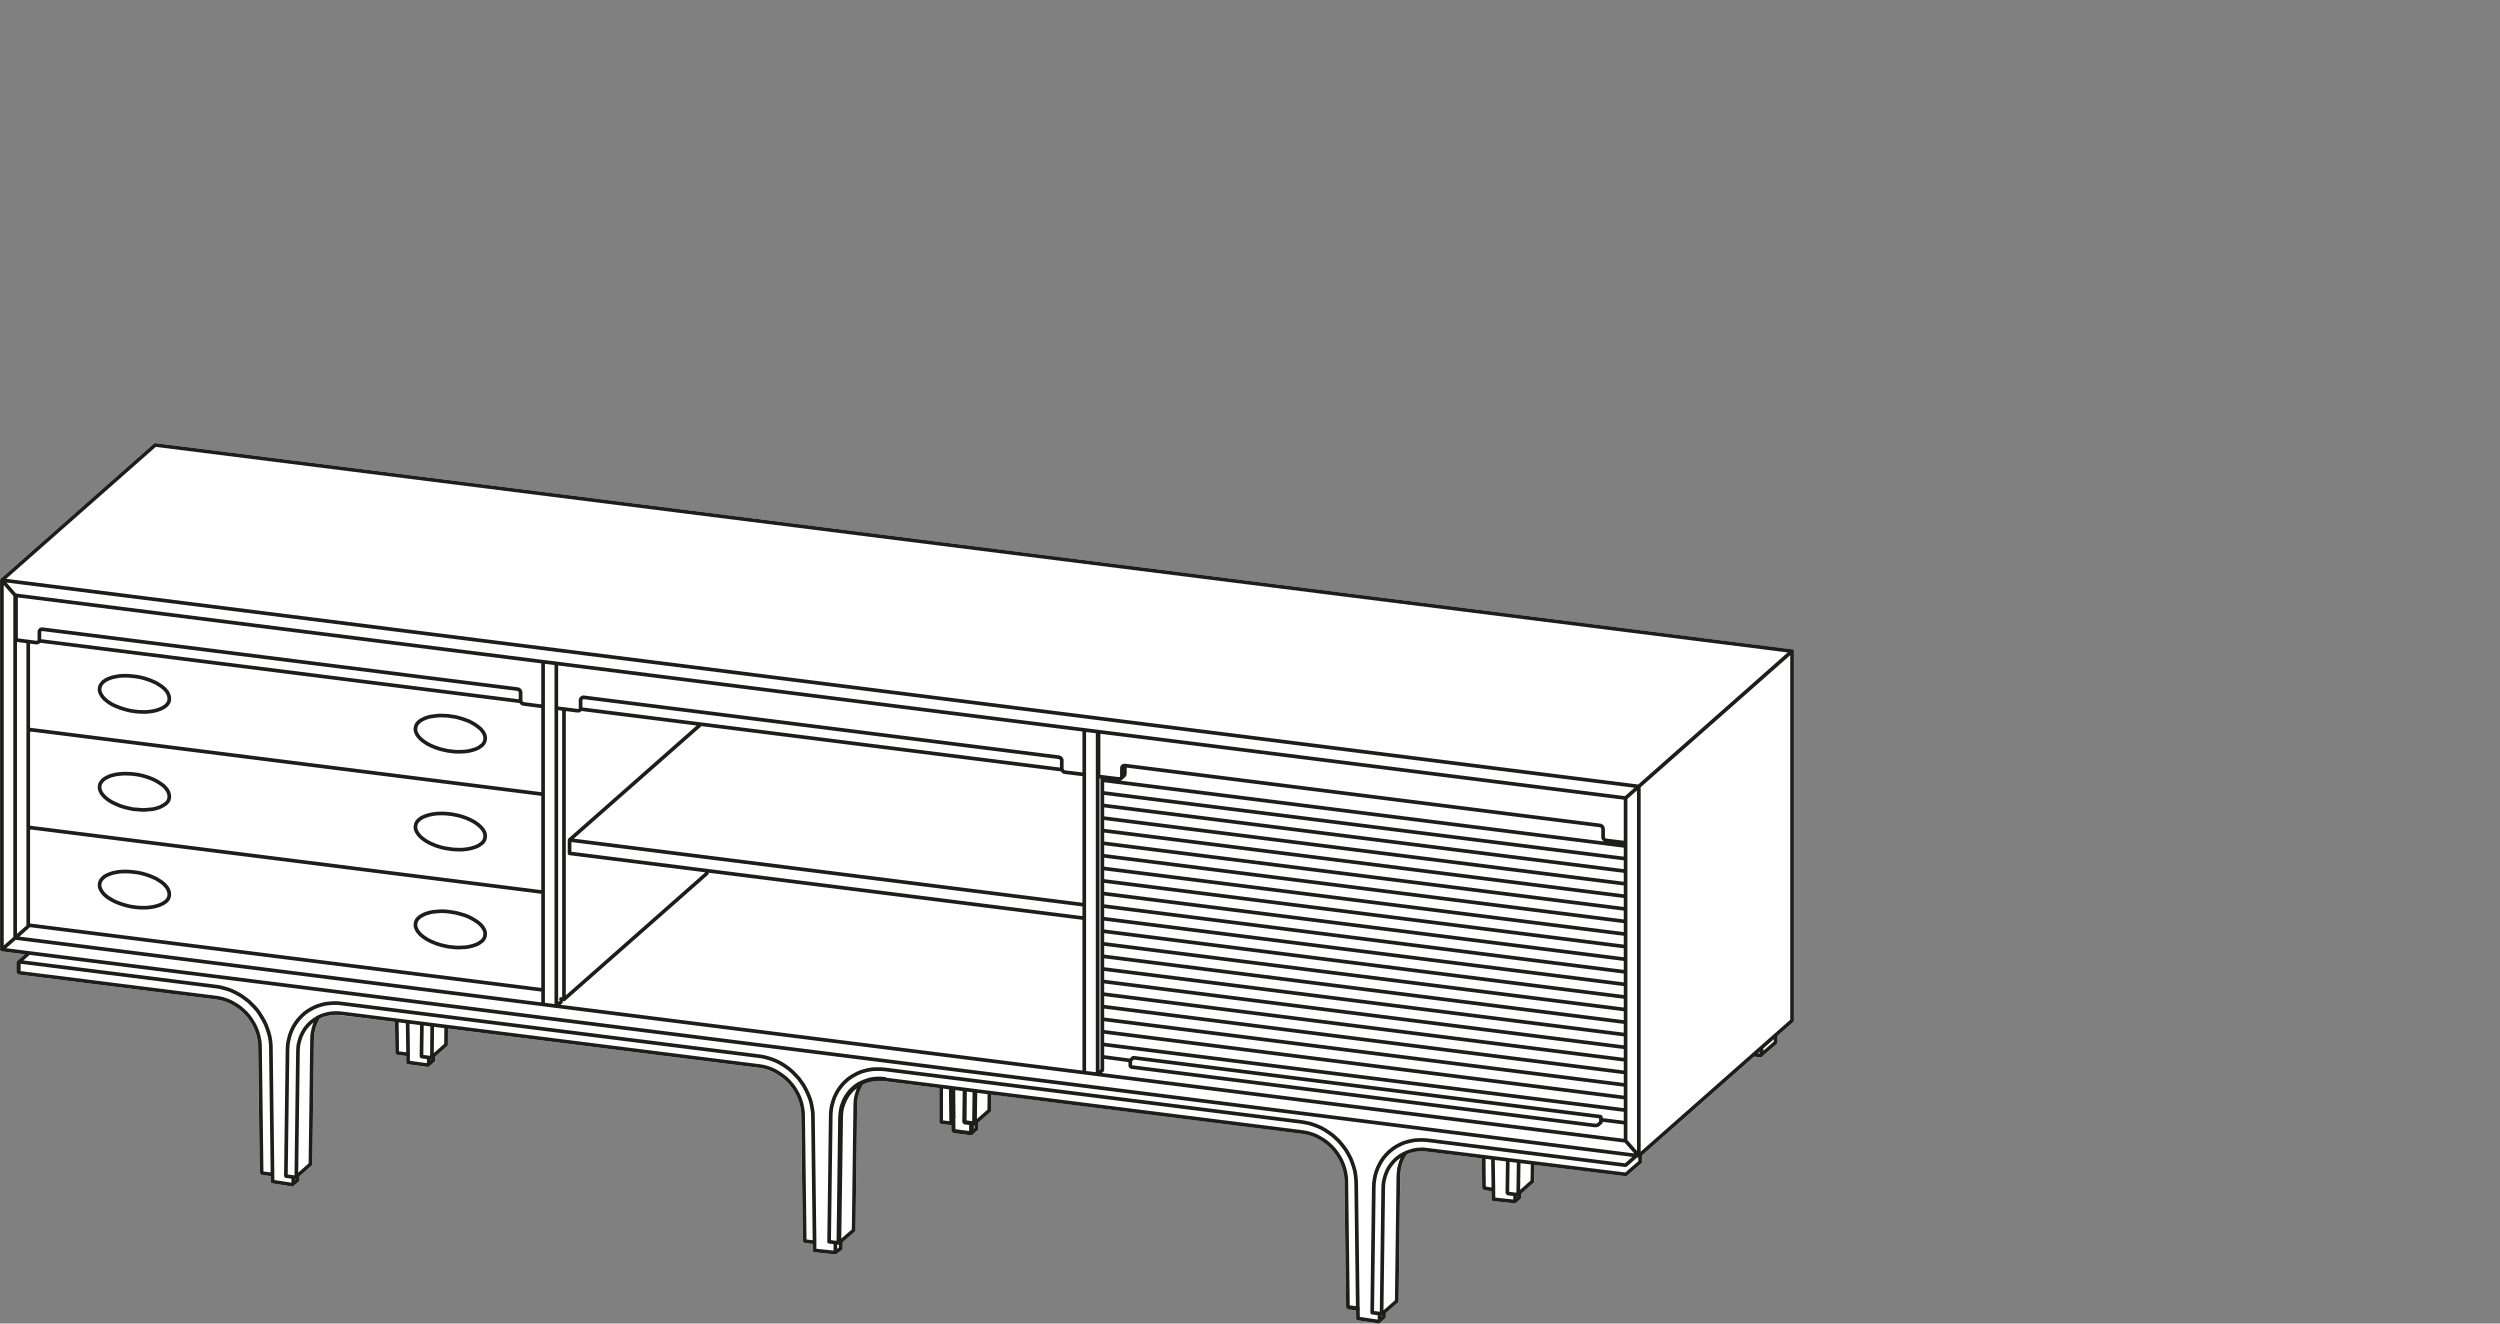
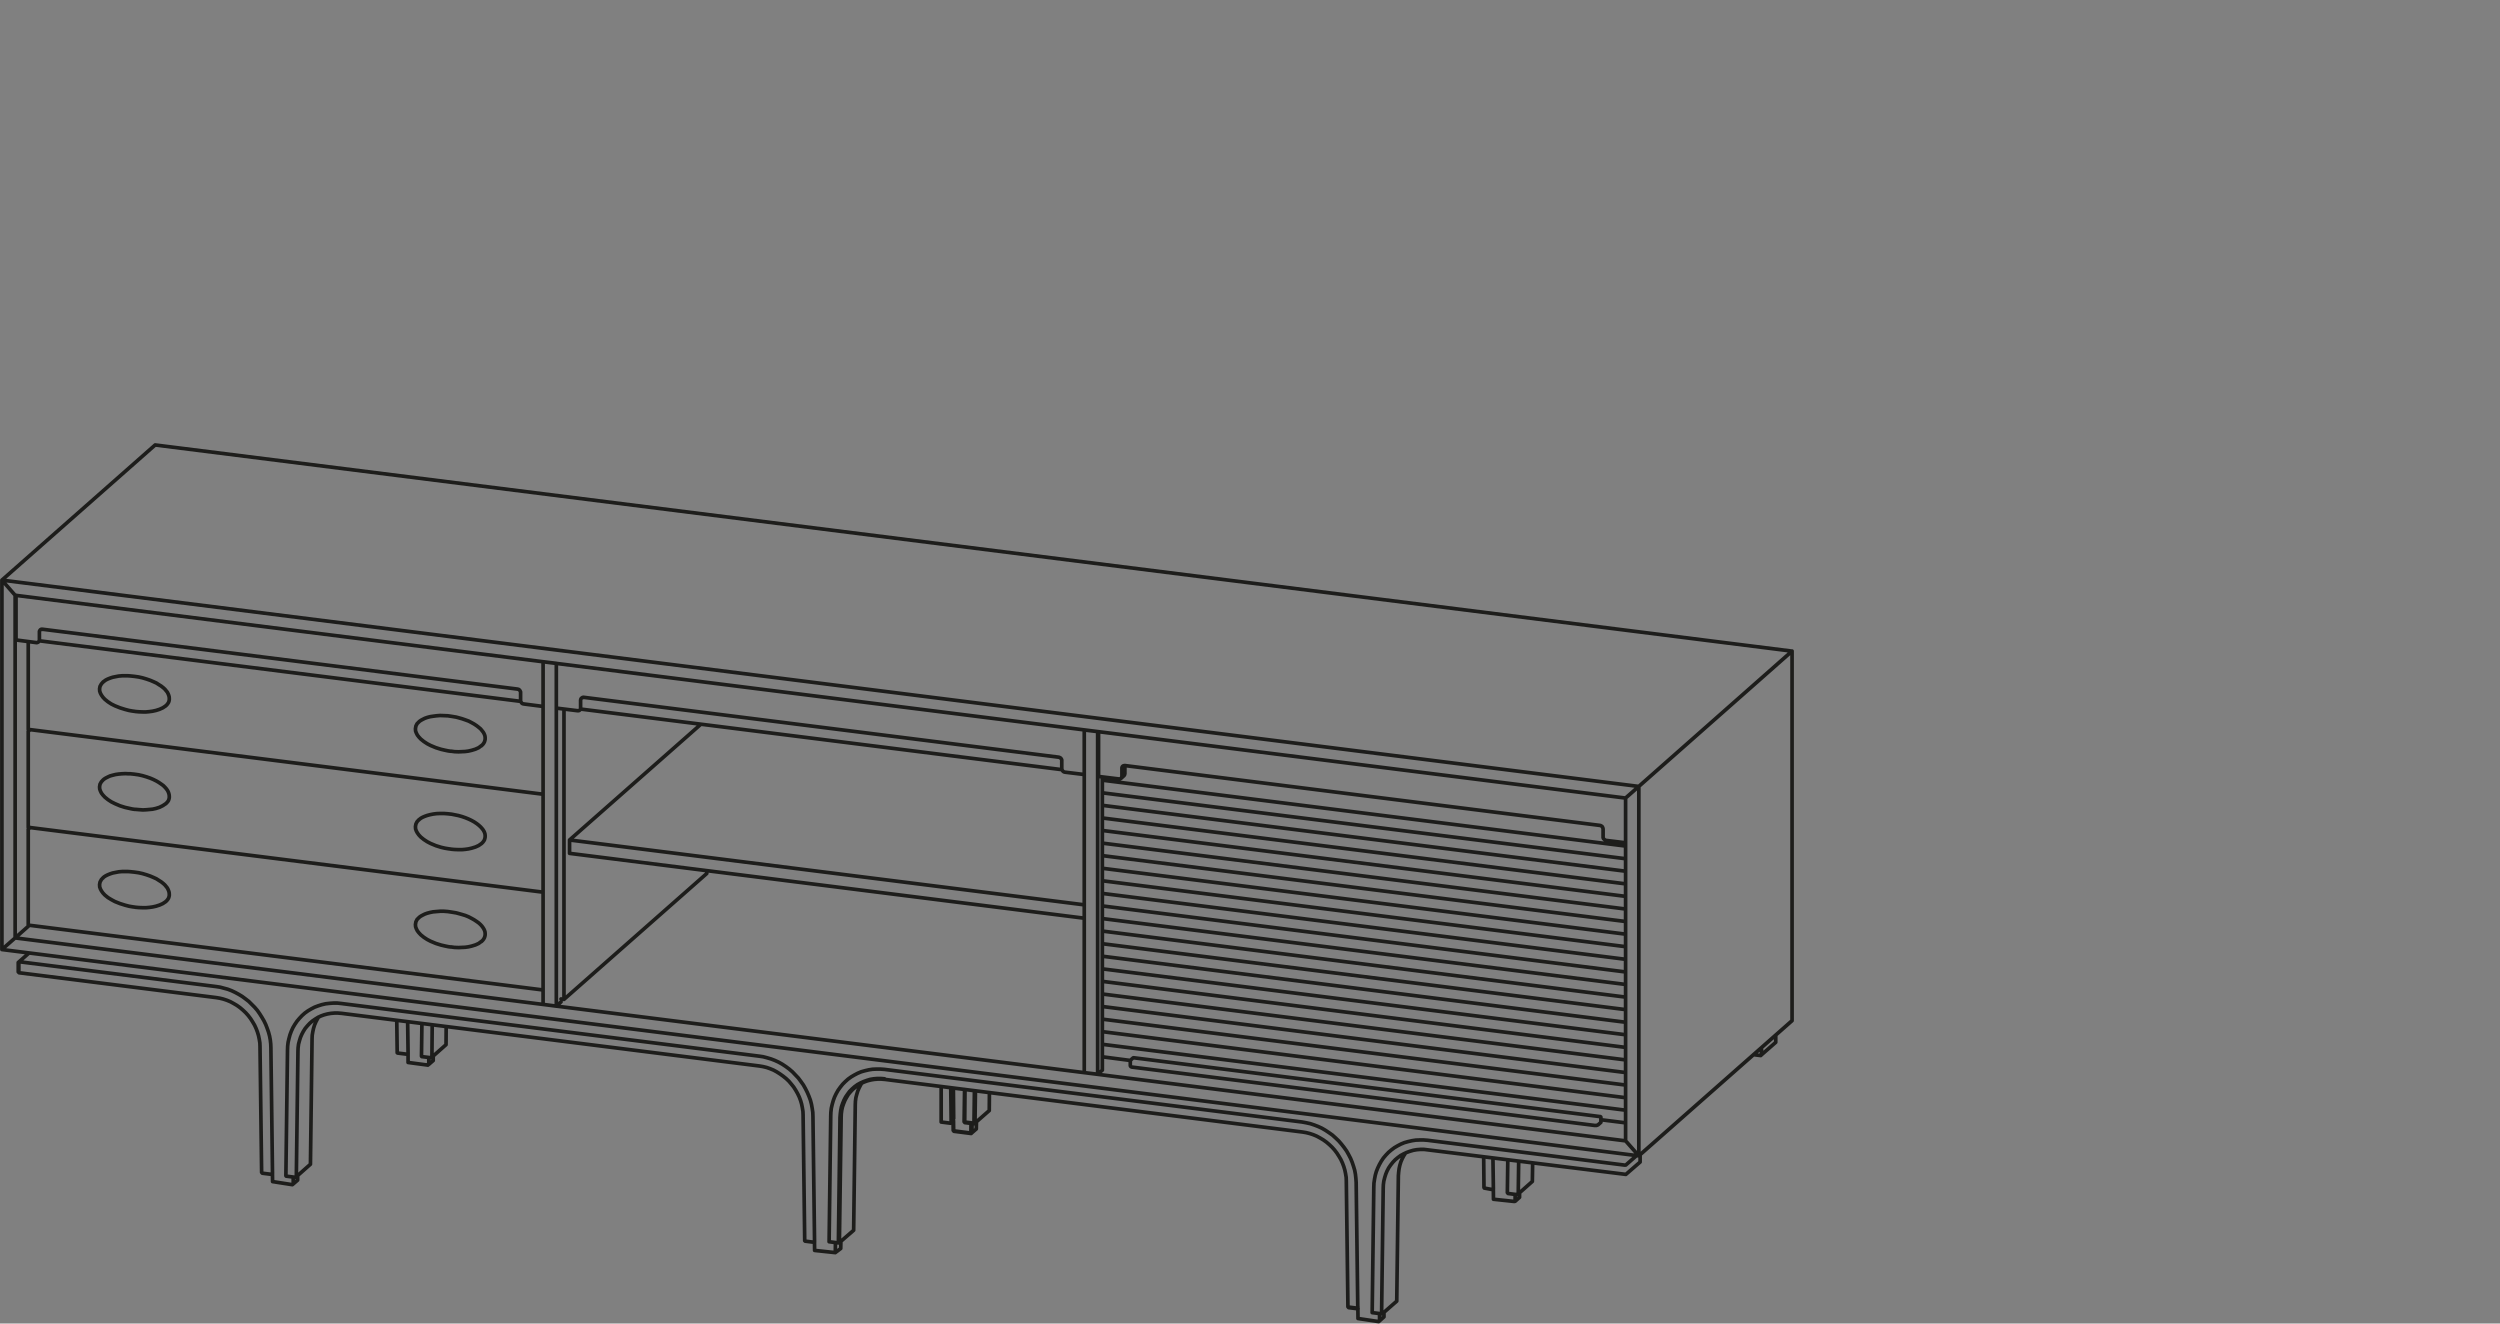
<svg xmlns="http://www.w3.org/2000/svg" id="b" viewBox="0 0 170 90">
  <rect x="0" y="0" width="170" height="90" fill="#808080" stroke="none" />
  <defs>
    <style>.d,.e{fill:none;}.f{fill:#fff;}.e{stroke:#1d1d1b;stroke-linecap:round;stroke-linejoin:round;stroke-width:.25px;}</style>
  </defs>
  <g id="c">
-     <path class="f" d="m121.979,44.241c-.005-.016-.013-.03-.023-.043,0-0-.001-0-.001-0v-.001h-.001c-.003-.004-.007-.008-.011-.011v-0s-.001,0-.001-0v-0c-.006-.005-.013-.01-.02-.014h-.001v-0l-.001-0c.001-0-.001-0-.001-0-.004-.002-.008-.004-.013-.006-.011-.004-.021-.007-.033-.008L10.565,30.134c-.018-.001-.036,0-.053.004-.017.005-.032.014-.046.026L.047,39.354c-.015.013-.025.029-.032.046-.006.012-.009.025-.01.039v25.127c0,.013.001.023.004.035h.001c.005.018.014.034.026.049.011.014.024.023.039.03h.001v.001c.003.001.005.002.007.003h.002c.009.004.02.007.03.008l1.572.198-.525.46c-.007.005-.012.011-.018.017-.008.01-.015.021-.02.032v.001c-.002.005-.004.01-.006.016-.003.012-.004.023-.004.035v.635c0,.005,0,.009.001.014.001.012.003.022.007.033h.001v.001c.001.003.003.006.004.009.006.013.015.024.024.034l.057.058c.007.008.015.014.023.02h.001v.001h.001c.016.01.033.016.051.018l13.407,1.689.228.037.23.058.231.077.229.094.427.242.202.144.377.338.164.184.154.201.262.424.106.232.087.231.068.23.087.469.12,8.795v.009c.001.013.004.026.009.038v.001l.001.001v.002h.001v.001c.001.003.003.006.004.008.005.009.01.017.017.024l.046.055c.007.009.015.017.023.022.004.003.009.006.014.009h.001v.001h.001c.01.006.021.01.033.012.004.001.008.002.012.002l.579.073.006.373c0,.011.001.021.004.032.006.021.017.039.03.054l.001.001c.011.011.023.021.039.027.01.005.021.008.033.01l1.342.209c.001.001.003.001.005.001h.001c.015.004.03.001.046-.003.018-.005.034-.014.049-.026l.059-.05c.001-.001.002-.001.003-.002l.299-.258c.003-.003.006-.005.008-.008l.001-.001c.009-.009.016-.019.021-.029.009-.018.014-.037.014-.058v-.254l.828-.732c.015-.013.025-.028.032-.045.006-.015.01-.03.01-.047l.109-8.519.008-.232.088-.454.064-.218.085-.2.154-.284.327-.134.22-.058.219-.038.23-.02h.229l3.886.478.029,2.097v.011c.002.017.007.033.015.048v.001c.009.015.021.029.035.04.002.002.004.003.006.005l.027.019c.009.006.019.011.028.015s.021.006.031.007l.598.075v.438c0,.011.001.021.004.031v.001c.005.02.015.038.027.053h.001v.001c.012.013.026.023.043.03.011.005.022.009.035.01l1.348.181c.063.012.099-.019.123-.059.004-.002.006-.002.006-.002v-.001c.012-.005.022-.012.031-.021l.297-.257c.004-.003.007-.006.011-.01.009-.009.016-.02.021-.031.008-.017.013-.035.013-.055v-.253l.828-.733c.014-.013.024-.027.031-.043v-.001c.006-.013.01-.027.011-.042v-.008l.009-1.092,21.158,2.666.467.094.451.172.213.116.214.136.397.299.18.171.32.386.263.437.105.221.087.23.067.229.088.481.12,8.785v.009c.001.012.004.023.008.034.006.016.016.031.028.045l.03.03h.001c.004.004.009.009.015.013h.001v.001h.001c.017.012.036.02.057.021l.527.066.006.44c0,.012.002.022.005.033v.001c.005.018.015.034.026.048h.001c.013.015.029.026.049.034.01.004.021.006.032.007l1.403.15c.009.001.017,0,.025.001,0,0,.001,0,.001-.001h.008c0-.001.001-.001.001-.001.016-.002.031-.008.046-.017,0-.001.001-.001.001-.001l.001-.001c.001,0,.002-.001.002-.001.002-.001.004-.003.005-.004l.369-.279c.002-.002.005-.004.007-.005.013-.012.023-.025.03-.039.008-.016.013-.032.014-.05v-.005l.009-.431.827-.717c.002-.001.003-.002.004-.004h.001c.012-.011.021-.024.027-.038.007-.016.012-.032.012-.051l.11-8.529.009-.227.027-.225.124-.442.085-.2.153-.284.327-.134.221-.058.219-.038.229-.021h.23l3.965.488v2.307c0,.062.047.116.109.124l.63.08c.019.003.041-.001.058-.006l.001-.001h.001c.005-.002.01-.004.015-.007l.007.381c0,.01.001.02.004.029v.002c.002.006.004.011.006.016v.001c.004.009.009.018.015.025v.001h.001c.001.002.003.004.004.006l.049.059c.007.009.015.016.023.022h.001v.001c.005.003.01.006.016.009.001,0,.001.001.001.001.013.006.025.01.04.012l1.17.149c.014.002.03,0,.044-.002,0,0,.001,0,.001-.001h.002c.006-.001.011-.003.017-.006.011-.004.021-.01.029-.017.005-.004.009-.008.014-.013l.341-.301v-.001h.001v-.001c.012-.01.021-.022.028-.035.009-.017.014-.035.014-.055l.009-.433.827-.726c.004-.003.007-.006.01-.009.008-.008.014-.017.02-.026.009-.018.015-.037.015-.059l.01-1.084,21.158,2.667.228.037.23.057.231.077.229.094.426.242.202.145.378.337.164.184.154.201.262.426.106.23.087.231.068.23.087.47.12,8.795v.006c0,.005.001.009.001.013v.001h.001v.001c.002.016.008.03.016.044.004.006.009.013.014.018l.046.056c.007.008.013.015.021.021h.001c.007.006.014.01.021.014h.001v.001c.008.004.017.007.025.009.005.001.01.002.015.002l.516.064.007.554c.001.061.046.112.106.122l1.404.209c.007.001.014.002.021.002.01,0,.02-.001.029-.004.021-.005.038-.014.053-.026l.057-.048c.002-.001.003-.002.005-.004l.301-.271c.014-.013.024-.027.031-.043v-.001c.006-.014.009-.027.01-.043v-.258l.826-.723.003-.003c.012-.011.021-.023.027-.037.008-.017.013-.034.013-.053l.11-8.526.047-.459.047-.221.066-.218.085-.2.104-.199.08-.119c.008-.012.014-.024.018-.037l.471-.159.218-.038.24-.021.226-.001,3.95.488.02,1.977c0,.01.001.02.003.03.003.01.006.019.011.027l.018.036c.002.004.004.008.006.011.008.015.019.026.031.035v.001c.014.01.029.018.047.022h.001c.002,0,.004.001.007.001l.517.097.006.541c.001.063.049.116.111.123l1.436.15.068-.01c.011-.001.021-.004.031-.008.015-.006.027-.015.038-.024l.298-.269.007-.007c.011-.012.02-.024.025-.038.005-.012.008-.024.01-.038v-.264l.827-.732.008-.008c.01-.01.017-.021.022-.032.008-.016.013-.034.013-.053l.018-1.126,6.201.769c.045.008.07-.006.098-.029l.971-.84c.016-.014.026-.03.034-.048.004-.012.008-.024.009-.037v-.453l7.626-6.726.431.053c.012.001.025,0,.039-.001.005-.001.01-.002.014-.003.015-.004.027-.011.039-.02.006-.004.011-.009.016-.013l1.013-.895c.017-.014.028-.031.035-.05v-.001c.003-.009.006-.018.007-.027v-.001c.001-.005.001-.011.001-.017v-.432l1.067-.941.007-.007c.011-.011.019-.022.024-.036.007-.014.011-.029.012-.045v-25.135c0-.013-.002-.027-.006-.039Z" />
    <path class="e" d="m108.42,76.528h.15l.05-.02.05-.02.01-.01m-31.66-3.91l31.4,3.96m.26-.05l.16-.14m-31.95-4.26l-.02.03-.01.03h.01m-.01,0v.33m.01,0v.02l.01.03.03.02.04.02.05.01h.02m.03-.63l-.16.14m-.66-19.15l.2-.18m-47.93,2.98l.02-.01.1-.08.13-.07.14-.06.17-.06.19-.05.2-.04.23-.03.24-.01h.27l.26.02.27.03.3.06m0,0l.15.03.25.07.23.08.22.09.19.09.18.1.18.12.14.11.12.11.09.1.08.1.06.1.04.09.03.1.01.1v.1l-.02.1-.03.1-.05.08-.06.08-.08.08-.01.01m-2.1.37l-.15-.02-.24-.04-.26-.06-.35-.11-.36-.15-.23-.12-.23-.15-.21-.17-.13-.14-.1-.14-.07-.13-.05-.14-.01-.16.03-.17.08-.16.13-.14m4.26,1.62l-.2.14-.22.1-.26.08-.22.05-.22.03-.22.02h-.22l-.28-.01-.22-.02-.05-.01m-23.62-4.71l.06-.05.11-.07.14-.07.15-.07.18-.05.2-.05.21-.03.23-.02.24-.01.16.01m0,0h.15l.29.03.28.04.27.06.27.08.26.09.21.09.2.1.17.1.16.11.14.1.11.11.09.1.08.11.05.09.04.1.03.11.01.1v.11l-.02.09-.03.09-.05.08-.07.08-.07.07m-2.11.38l-.15-.02-.23-.05-.27-.06-.35-.11-.35-.15-.24-.12-.23-.15-.21-.17-.13-.14-.1-.13-.07-.14-.05-.14-.01-.15.03-.18.09-.16.12-.13m4.27,1.61l-.21.14-.22.11-.25.08-.23.05-.22.02-.22.02-.22.01-.27-.02-.23-.02h-.05m19.34,7.35l.02-.02.1-.07.13-.07.14-.07.17-.06.19-.05.2-.04.23-.02.24-.02h.27l.26.02.27.04.3.05m0,0l.15.04.25.07.23.07.22.09.19.1.18.1.18.12.14.1.12.11.09.1.08.11.06.1.04.09.03.1.01.1v.1l-.02.1-.03.09-.05.09-.06.08-.08.08-.01.01m-2.1.37l-.15-.02-.24-.05-.26-.06-.35-.11-.36-.15-.23-.12-.23-.15-.21-.17-.13-.14-.1-.13-.07-.14-.05-.14-.01-.15.03-.18.08-.16.13-.13m4.26,1.61l-.2.15-.22.1-.26.08-.22.05-.22.03-.22.01-.22.01-.28-.01-.22-.03h-.05m-23.62-4.72l.06-.05.11-.07.14-.07.15-.06.18-.06.2-.04.21-.04.23-.02h.4m0,0l.15.01.29.03.28.04.27.06.27.08.26.09.21.09.2.09.17.11.16.1.14.11.11.1.09.11.08.1.05.1.04.1.03.1.01.11v.1l-.02.09-.03.09-.05.08-.07.09-.07.06m-2.11.38l-.15-.02-.23-.04-.27-.07-.35-.11-.35-.14-.24-.13-.23-.14-.21-.17-.13-.14-.1-.14-.07-.13-.05-.14-.01-.16.03-.17.09-.17.12-.13m4.27,1.62l-.21.14-.22.1-.25.08-.23.05-.22.03-.22.02h-.22l-.27-.01-.23-.02-.05-.01m19.34-12.61l.02-.02.1-.07.13-.07.14-.07.17-.06.19-.05.2-.03.23-.03.24-.02.27.01.26.01.27.04.3.05m0,0l.15.04.25.07.23.08.22.08.19.1.18.1.18.12.14.11.12.1.09.11.08.1.06.1.04.09.03.1.01.1v.1l-.02.1-.03.09-.05.09-.06.08-.08.08-.01.01m-2.1.37l-.15-.02-.24-.05-.26-.06-.35-.11-.36-.15-.23-.12-.23-.15-.21-.17-.13-.14-.1-.13-.07-.14-.05-.13-.01-.16.03-.18.08-.16.13-.13m4.26,1.61l-.2.15-.22.1-.26.08-.22.05-.22.03-.22.01-.22.01-.28-.01-.22-.03h-.05m-23.62-4.72l.06-.04.11-.08.14-.07.15-.06.18-.06.2-.04.21-.04.23-.02h.4m0,0l.15.01.29.03.28.04.27.06.27.08.26.09.21.09.2.09.17.11.16.1.14.11.11.1.09.11.08.1.05.1.04.1.03.1.01.11v.1l-.02.1-.03.08-.05.08-.07.09-.07.06m-2.11.38l-.15-.02-.23-.04-.27-.07-.35-.11-.35-.14-.24-.12-.23-.15-.21-.17-.13-.14-.1-.14-.07-.13-.05-.14-.01-.16.03-.17.09-.16.12-.14m4.27,1.62l-.21.14-.22.1-.25.08-.23.05-.22.03-.22.02h-.22l-.27-.01-.23-.02-.05-.01m102.28,30.22l10.42-9.19m-10.42-15.93v25.12m0-25.12l10.42-9.2m0,0v25.13m-10.42,9.19l-.9-1.02m0,0v-23.31m0,0l.9-.79m-.9,4.06l-35.58-4.48m35.58,7.05l-35.58-4.48m0-2.57l35.58,4.48m-35.58.65l35.58,4.48m0-4.27l-35.58-4.48m0,0l35.58,4.48m0,6.84l-35.58-4.48m0,0l35.58,4.48m0-5.99l-35.58-4.48m35.58,7.9l-35.58-4.48m0-3.42l35.58,4.48m-35.58-3.62l35.58,4.48m0,.85l-35.58-4.48m0,0l35.58,4.48m0,.86l-35.58-4.48m0,0l35.58,4.48m0,1.71l-35.58-4.48m35.58,5.33l-35.58-4.48m0,0l35.58,4.48m-35.58-5.33l35.58,4.48m-35.58,8.34l1.91.25m31.99,4.03l1.68.21m0,0l-1.68-.21m-31.99-4.03l-1.91-.25m35.58,3.63l-35.58-4.48m0,0l35.58,4.48m-35.58-12.18l35.58,4.49m-35.58-3.63l35.58,4.48m-35.58-.21l35.58,4.49m0-6.84l-35.58-4.49m0,5.99l35.58,4.48m0-5.13l-35.58-4.48m0-.86l35.58,4.49m0,4.27l-35.58-4.48m35.58,2.77l-35.58-4.48m0,.85l35.58,4.49m-35.58-3.63l35.58,4.48m-35.58-3.63l35.58,4.49m0,1.71l-35.58-4.49m35.58,5.34l-35.58-4.48m35.58,5.34l-35.58-4.49m35.58,1.92l-35.58-4.48m0,2.56l35.58,4.49m0-5.13l-35.58-4.49m35.58,6.2l-35.58-4.49m0,2.57l35.58,4.48m-35.58-11.32l35.58,4.48m0,.86l-35.58-4.49m-39.55-15.62L2.7,43.578m69.52,8.76l-32.72-4.12m69.3,27.71l-31.71-4m31.71,4h.02l.01.01.01.01h.01v.01l.01.01v.02m0,0v.32m0,0v.01l-.01.01-.01.01m-31.79-4.4h.01l.01-.01h.02m-41.48-24.06l1.32.17m-1.53-.41v.04l.02.05.02.03.02.04.03.03.04.03.04.01.04.01m-.21-.77v.53m-.21-.77l.04.01.04.01.04.03.03.03.02.03.02.04.02.04v.05M2.89,42.788l32.3,4.07m-32.51-3.89v-.04l.02-.04.02-.03.02-.03.03-.02.04-.02h.08m-.21.72v-.54m-.21.73h.04l.04-.01.04-.02.03-.02.02-.03.02-.03.02-.04v-.04m-1.59.01l1.38.18m-1.38-3.22v3.04m1.79-.72v-.01m69.54,9.72l1.31.16m-1.53-.4l.01.04.01.04.02.04.03.04.03.03.03.02.04.02.05.01m-.22-.78v.54m-.21-.78l.04.01.04.02.04.02.03.03.03.04.02.04.01.04v.04m-32.5-4.31l32.29,4.07m-32.51-3.88l.01-.04.01-.04.02-.03.03-.03.03-.02.03-.02.04-.01h.05m-.22.73v-.54m-.21.72h.08l.04-.02.03-.02.03-.03.02-.03.01-.04v-.04m-1.59.01l1.38.17m.41-.9v-.01m69.54,9.73l1.32.16m-1.53-.41v.05l.01.04.02.04.03.03.03.03.04.03.04.02.04.01m-.21-.78v.53m-.21-.77l.04.01.04.02.03.02.04.03.02.04.02.04.01.04.01.04m-32.51-4.31l32.3,4.07m-32.51-3.88v-.04l.01-.04.02-.04.03-.03.03-.02.04-.01.04-.01h.04m-.21.72v-.53m-.21.72h.04l.04-.01.03-.01.04-.02.02-.03.02-.04.01-.04.01-.04m-1.59.02l1.38.17m-1.38-3.21v3.04m1.79-.73v-.01m0,.55v-.54m-.06.68l.02-.03.02-.03.01-.04.01-.04M2.06,49.618l-.14.11m0,0v6.53m0,0l35.01,4.41m-8.44-4.92l.01-.02m-21.48-2.7l-.01.01m-4.95,3.23l-.14.12m0,0v6.52m0,0l35.01,4.41m-8.44-4.92l.01-.01m-21.48-2.71l-.01.02M1.92,43.628v5.97m0,0l35.01,4.41m-8.44-4.92l.01-.01m-21.48-2.71l-.01.02m30.82-1.28l-.9-.11m.9,23.42v-23.31m-.9,23.19l.9.12m-.9-23.42v23.3m.9.12l.32-.29m.2-.17v-19.74m9.71,11.18v-.19m-9.71,8.75l9.71-8.56m-9.71,8.56l-.2-.03m36.49-18.18l-.91-.11m.91,23.41v-23.3m-.91,23.19l.91.11m-.91-23.41v23.3m1.23-.17v-19.94m-.32,20.22l.32-.28m-36.23-15.65l35,4.41m-26.07-12.28l-8.93,7.87m0,0v.91m0,0l35,4.41M.13,39.448l111.31,14.03m0,0l-.9.79M1.03,40.478l109.51,13.79M1.03,40.478l-.9-1.03m10.42-9.19l111.31,14.02M10.55,30.258L.13,39.448m121.73,4.83l-10.42,9.2m0,25.12l10.42-9.19m-10.42,9.19l-.9-1.02M.13,64.568l111.31,14.03M1.03,63.778l-.9.79m.9-.79l109.51,13.8M2,62.918l-.97.86m0-23.3l-.9-1.03m.9,24.33v-23.3m-.9,24.09l.9-.79M.13,39.448v25.12M.13,39.448l10.42-9.19M1.03,63.778l.32-.28m.2-.18l.45-.4m64.23,13.46l.03-2.21m-.66,2.13l.63.08m-.61-2.29l-.02,2.21m35.95,4.53l-.03-2.05m-.63-.08l.02,2.05m.61.15l-.59-.11m0,0l-.02-.04m-34.58-6.57l-.03,2.19m0,0l-.07.01m1.04-.86l.01-1.22m-.98,2.07l.97-.85m-1.67.78l-.04-.02m0,0l.03-2.2m.66,2.34l-.02-.04m.02.04l.05-.05m-.05.05l-.64-.08m-.01-.04l.01.04m-.05-.06l.05.06m-36.92-6.74l-.03,2.22m35.99,2.15l.03,2.37m-.07.01l.07-.01m.15-2.33l.02,2.05m-.22.32l.05-.04m-.07.01l.02.03m0,0l-.63-.08v-2.37m-34.61-4.24l-.02,2.2m0,0l-.08.01m1.04-.86l.01-1.23m-.97,2.08l.96-.85m-1.02.89l.06-.04m-.06.04l-.63-.08m-.02-.03l.02.03m-9.13-.43l-.11,8.53m3.77-11.71l-.27-.03h-.27l-.27.02-.26.03-.26.06-.25.08-.24.09-.23.12-.22.13-.21.15-.19.17-.18.19-.16.19-.15.22-.13.22-.11.24-.09.24-.07.26-.06.26-.03.26-.01.28m32.07.4l-28.41-3.58m32.07,7.68l-.01-.28-.04-.27-.05-.28-.07-.27-.1-.27-.11-.26-.13-.26-.14-.25-.17-.24-.17-.23-.2-.21-.2-.21-.22-.19-.23-.17-.24-.16-.25-.14-.26-.12-.26-.1-.27-.08-.27-.07-.27-.04m3.77,12.66l-.11-8.56m-.53,8.48l.64.08m-.78-8.66l-.01-.24-.04-.25-.05-.25-.07-.24-.09-.24-.11-.23-.13-.23-.14-.22-.16-.2-.17-.2-.19-.18-.2-.16-.21-.15-.22-.14-.22-.12-.24-.1-.23-.08-.25-.06-.24-.04m3.08,11.88l-.11-8.55m.11,8.55l.03.03m-3.11-11.91l-28.41-3.58m0,0l-.25-.02h-.24l-.24.02-.23.04-.23.06-.22.08-.21.1-.19.12-.19.13-.17.15-.16.17-.15.18-.12.19-.11.21-.09.21-.07.23-.06.23-.03.24-.01.24m.96-.84l.01-.25.04-.24.05-.23.07-.23.09-.21.11-.21.07-.12m-1.4,2.33l-.11,8.53m.96-.85l.11-8.52m-1.07,9.37l.96-.85m-1.02.89l.06-.04m-.06.04l-.63-.08m-.02-.03l.02.03m37.66-3.99l.02-.25.03-.24.05-.24.08-.23.09-.22.11-.21.13-.19.14-.19.17-.17.17-.15.19-.14.2-.11.22-.1.22-.08.23-.07.24-.04.24-.02h.25l.25.02m-3.14,11.16l.11-8.53m-.74,8.45l.63.08m-.52-8.62l-.11,8.54m3.77-11.72l-.28-.02h-.27l-.26.01-.26.04-.26.06-.25.07-.24.1-.23.12-.22.13-.21.15-.19.17-.18.18-.16.2-.15.21-.13.23-.11.23-.09.25-.07.25-.06.26-.03.27-.01.27m32.07.4l-28.41-3.58m32.07,7.68l-.02-.27-.03-.28-.05-.27-.08-.27-.09-.27-.11-.27-.13-.25-.14-.25-.17-.24-.18-.23-.19-.22-.21-.2-.21-.19-.24-.17-.24-.16-.24-.14-.26-.12-.26-.1-.27-.09-.27-.06-.27-.05m3.77,12.66l-.11-8.56m-.53,8.48l.64.08m-.78-8.65l-.01-.25-.04-.25-.05-.24-.07-.24-.09-.24-.11-.24-.13-.22-.14-.22-.16-.21-.17-.19-.19-.18-.2-.17-.21-.15-.22-.13-.22-.12-.24-.1-.24-.08-.24-.06-.24-.04m3.08,11.88l-.11-8.55m.11,8.55l.03.02m-3.11-11.9l-28.41-3.58m32.16,15.56l.02.04m0,0l-.64-.08m0,0l-.02-.04m-.03-.02l.05.06m-31.54-15.52l-.25-.02h-.24l-.24.02-.23.04-.23.06-.22.08-.21.1-.2.11-.18.14-.18.15-.15.16-.15.18-.12.2-.11.2-.09.22-.08.23-.05.23-.03.24-.01.24m.96-.85l.01-.24.03-.24.06-.23.07-.23.09-.21.11-.21.07-.12m-1.4,2.33l-.12,8.52m0,0l-.07.02m1.04-.86l.11-8.53m-1.08,9.37l.97-.84m52.44-4.43l.07-.01m-.07.01l-13.41-1.69m0,0l-.27-.02h-.27l-.27.01-.26.04-.26.06-.25.07-.24.1-.23.12-.22.13-.2.15-.2.17-.17.18-.17.2-.14.21-.13.23-.11.23-.1.25-.07.25-.05.26-.04.27-.01.27m.53,8.62l.11-8.53m-.75,8.45l.64.08m-.53-8.62l-.11,8.54m17.98-10.68l-.73.64m.97-.2v-.5m-17.47,2.29l.01-.25.03-.24.06-.24.07-.23.09-.22.11-.21.13-.19.15-.19.16-.17.18-.15.19-.14.2-.11.21-.1.22-.08.24-.07.23-.04.25-.02h.24l.25.03,13.48,1.67.97-.84m-16.44.93l.02-.24.03-.24.05-.23.07-.23.09-.21.11-.21.08-.12m-1.52,10.85l-.07.02m1.03-.86l.11-8.53m-1.07,9.37l.96-.84M1.28,65.468v.65m13.43.97l.26.04.26.07.26.07.26.1.25.12.24.13.23.14.23.17.22.17.2.2.2.2.18.21.16.23.15.24.14.24.12.25.1.26.09.26.07.26.05.27.03.27.01.26m-.74-.08l-.01-.25-.04-.25-.05-.24-.07-.24-.09-.24-.11-.24-.13-.22-.14-.22-.16-.21-.17-.19-.19-.18-.2-.17-.21-.15-.22-.13-.22-.12-.24-.1-.24-.08-.24-.06-.24-.04m3.71,3.41l.11,8.56m0,0l-.07.02M1.3,65.398l13.41,1.69m-13.43-1.62l.02-.07m.67-.59l-.67.59m16.52,14.34l-.03-.02m0,0l-.11-8.55m-2.97-3.33l-13.41-1.69m-.02-.03l.02.03m17.18,13.71l.05-.05m-.05.05l-.64-.08m0,0l-.02-.04m.02.04l-.05-.06M1.24,65.448l.06-.05m-.06.05l.04.02m-.04.62v-.64m.04.67l-.04-.03m.06.06l-.06-.06m25.8,5.52l.64.08m.04-2.21l.03,2.2m0,0l-.07.01m-.64-.08l-.03-.02m0,0l-.03-2.2m92.8,1.85v.49m0,0l-.07.01m1.04-.86v-.49m-.97,1.34l.97-.85m-1.02.9l-.02-.04m.02.04l.05-.05m-.05.05l-.49-.06m-15.97,7.28l-.03,2.19m0,0l-.07.01m1.03-.86l.02-1.22m-.98,2.07l.96-.85m-1.67.78l-.03-.02m0,0l.03-2.2m.65,2.34l-.01-.04m.01.04l.06-.05m-.06.05l-.63-.08m-.02-.04l.02.04m-.05-.06l.05.06m-45.75,4.02l.01-.66m-1.416.51l1.406.15m-1.416-.85l.01.7m38.416,4.32v.47m.3-.27v-.31m-.3.58l.3-.27m-.3.27l-.06.05-1.406-.21-.01-.81m1.416,1.02l-.01-.04m-36.57-4.93l.01-.48m-.38.76l.37-.28m-37.23-4.85v.46m.3-.26v-.32m-.3.58l.3-.26m-1.704.1l-.01-.64m1.354.85l.06-.05m-.06.05l-1.344-.21m84.494,1.34l-.07.01-1.404-.15-.01-.86m-35.526-3.64l.01-.66m-1.18.51l1.17.15m-1.18-.85l.01.7m-37.1-5.35v.7m75.28,8.97v.47m.3-.27v-.31m-.3.58l.3-.27m-37.23-5.02l-.01.63m0,0l-.07.02m.37-.28l.01-.48m-.31.74l.3-.26m-1.57.1l-.01-.64m.01.64l.03.03m1.19.18l-.02-.03m.02.03l.05-.05m-.05.05l-1.17-.15m0,0l-.02-.03m-.03-.03l.05.06m-35.71-5.02v.47m0,0l-.08.01m.38-.27v-.32m-.3.58l.3-.26m-.36.31l-1.35-.18" />
-     <rect class="d" width="170" height="90" />
  </g>
</svg>